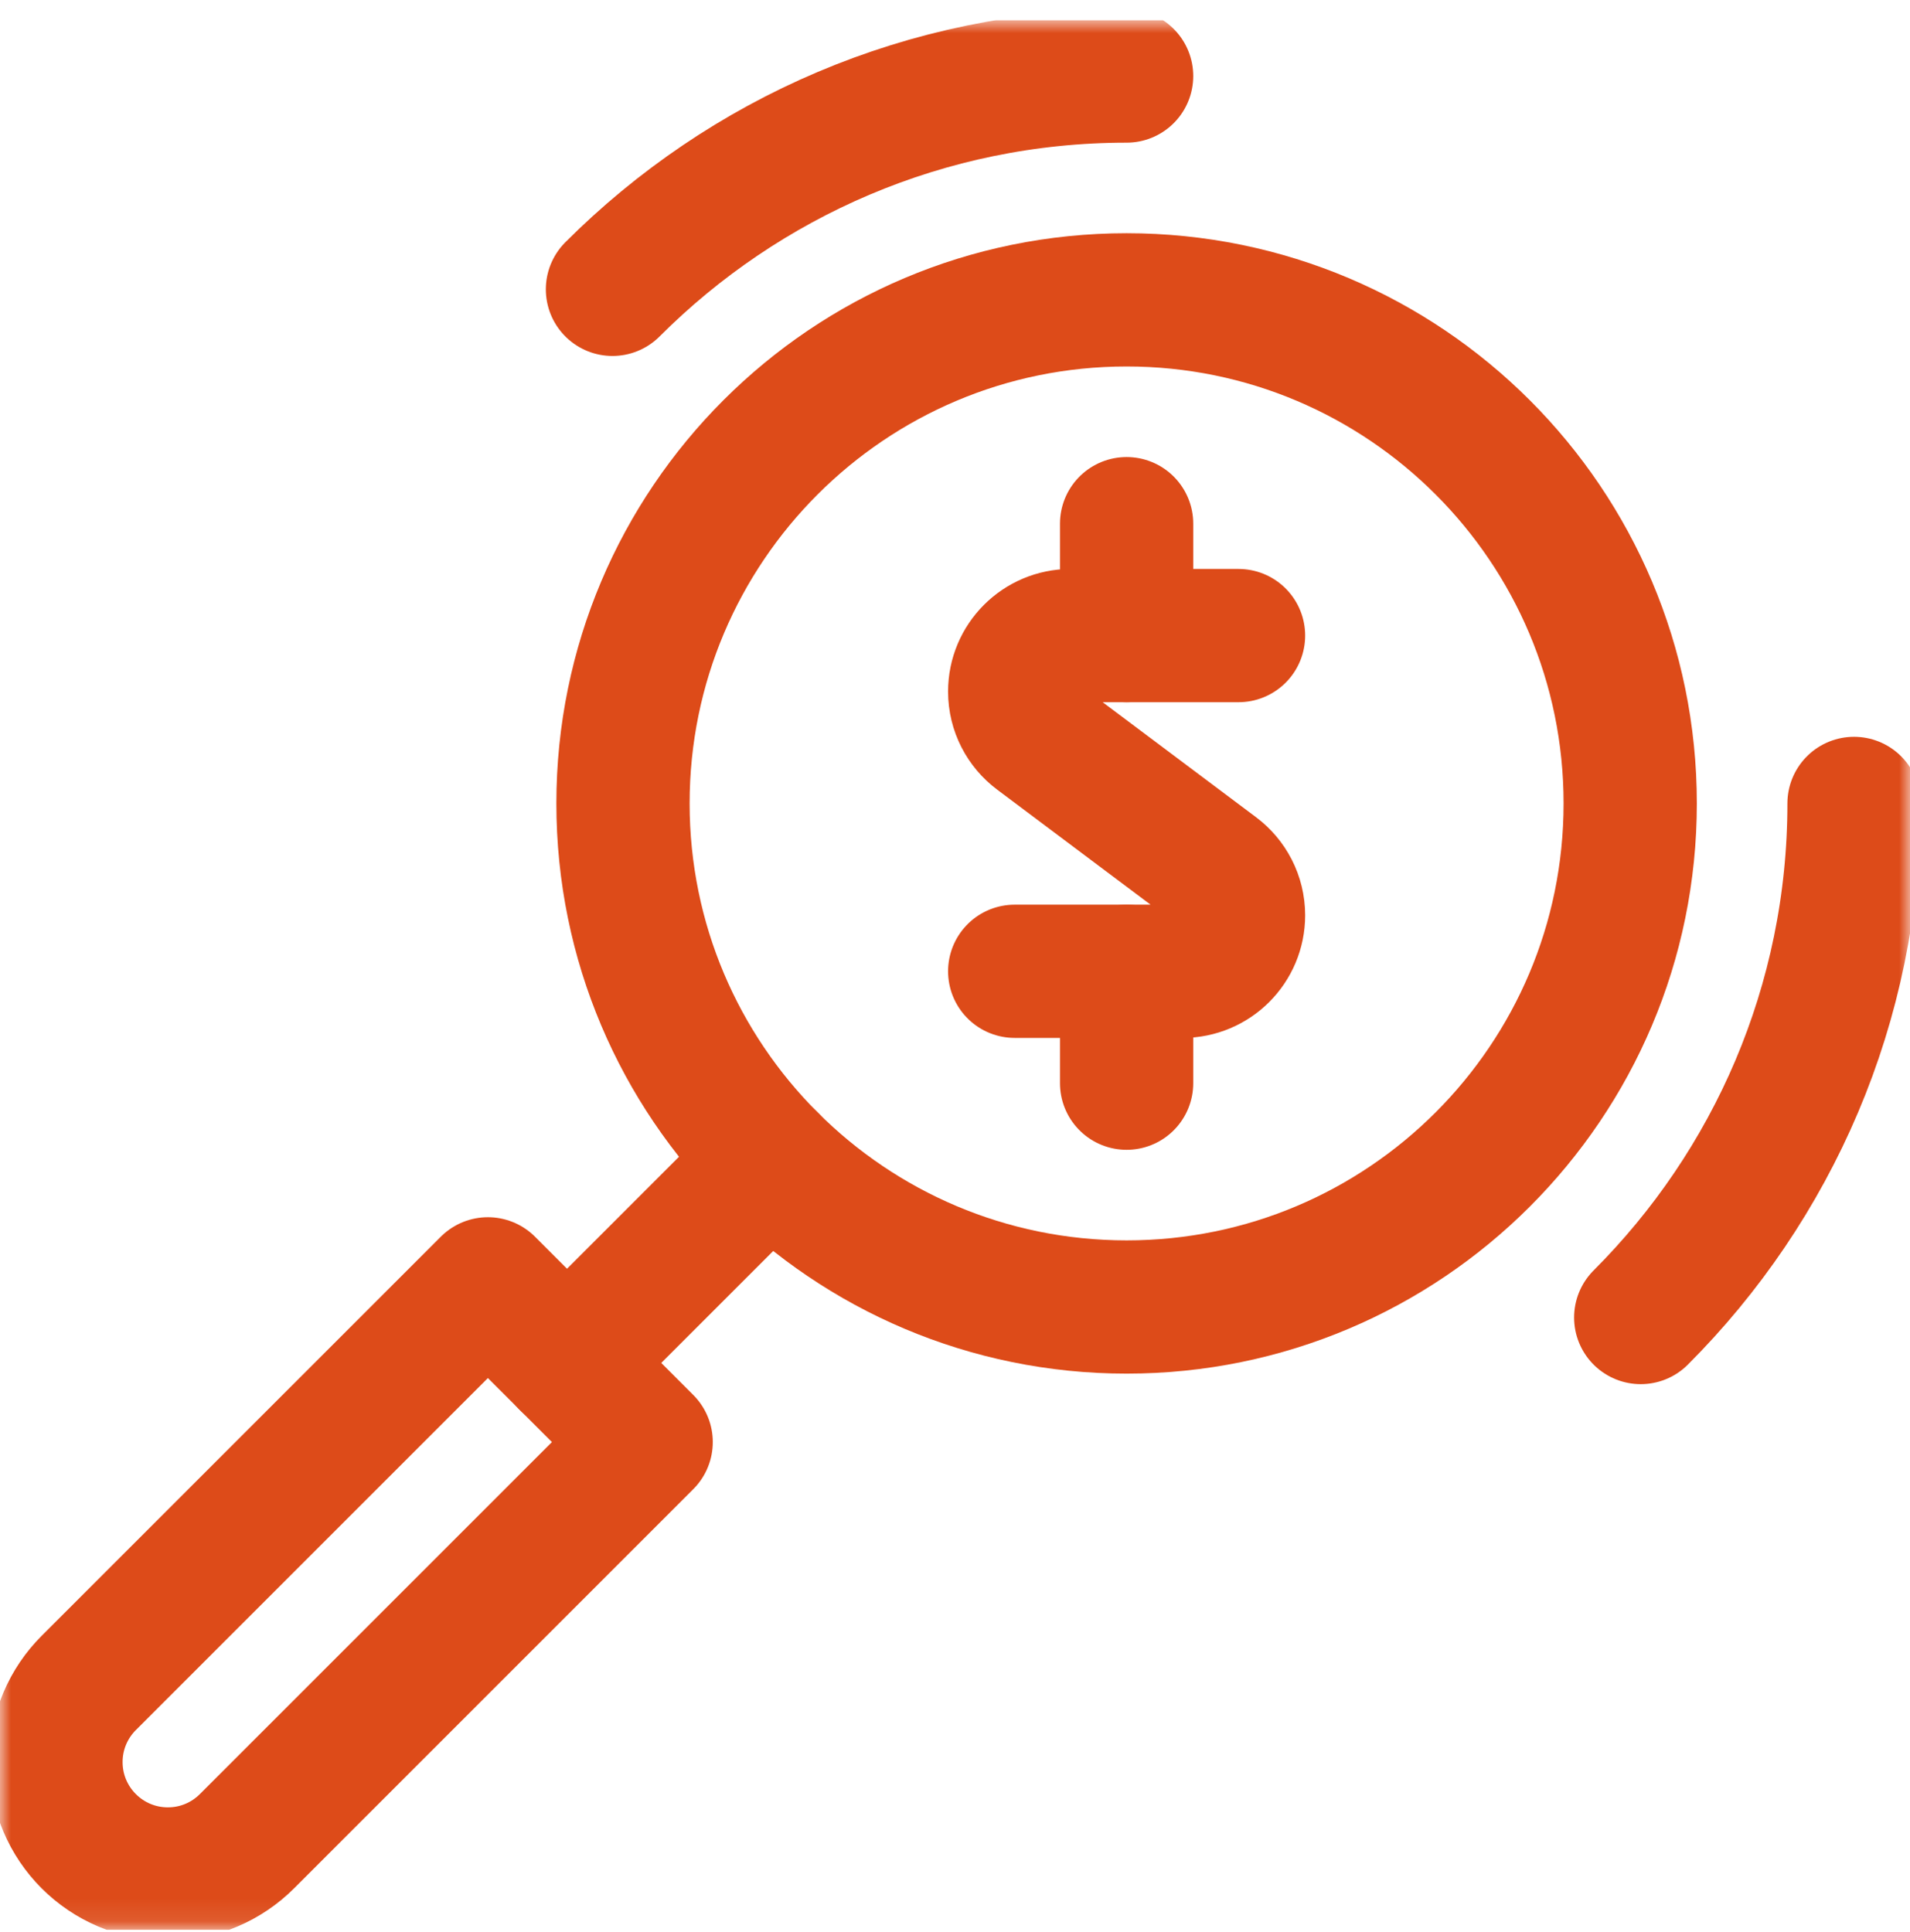
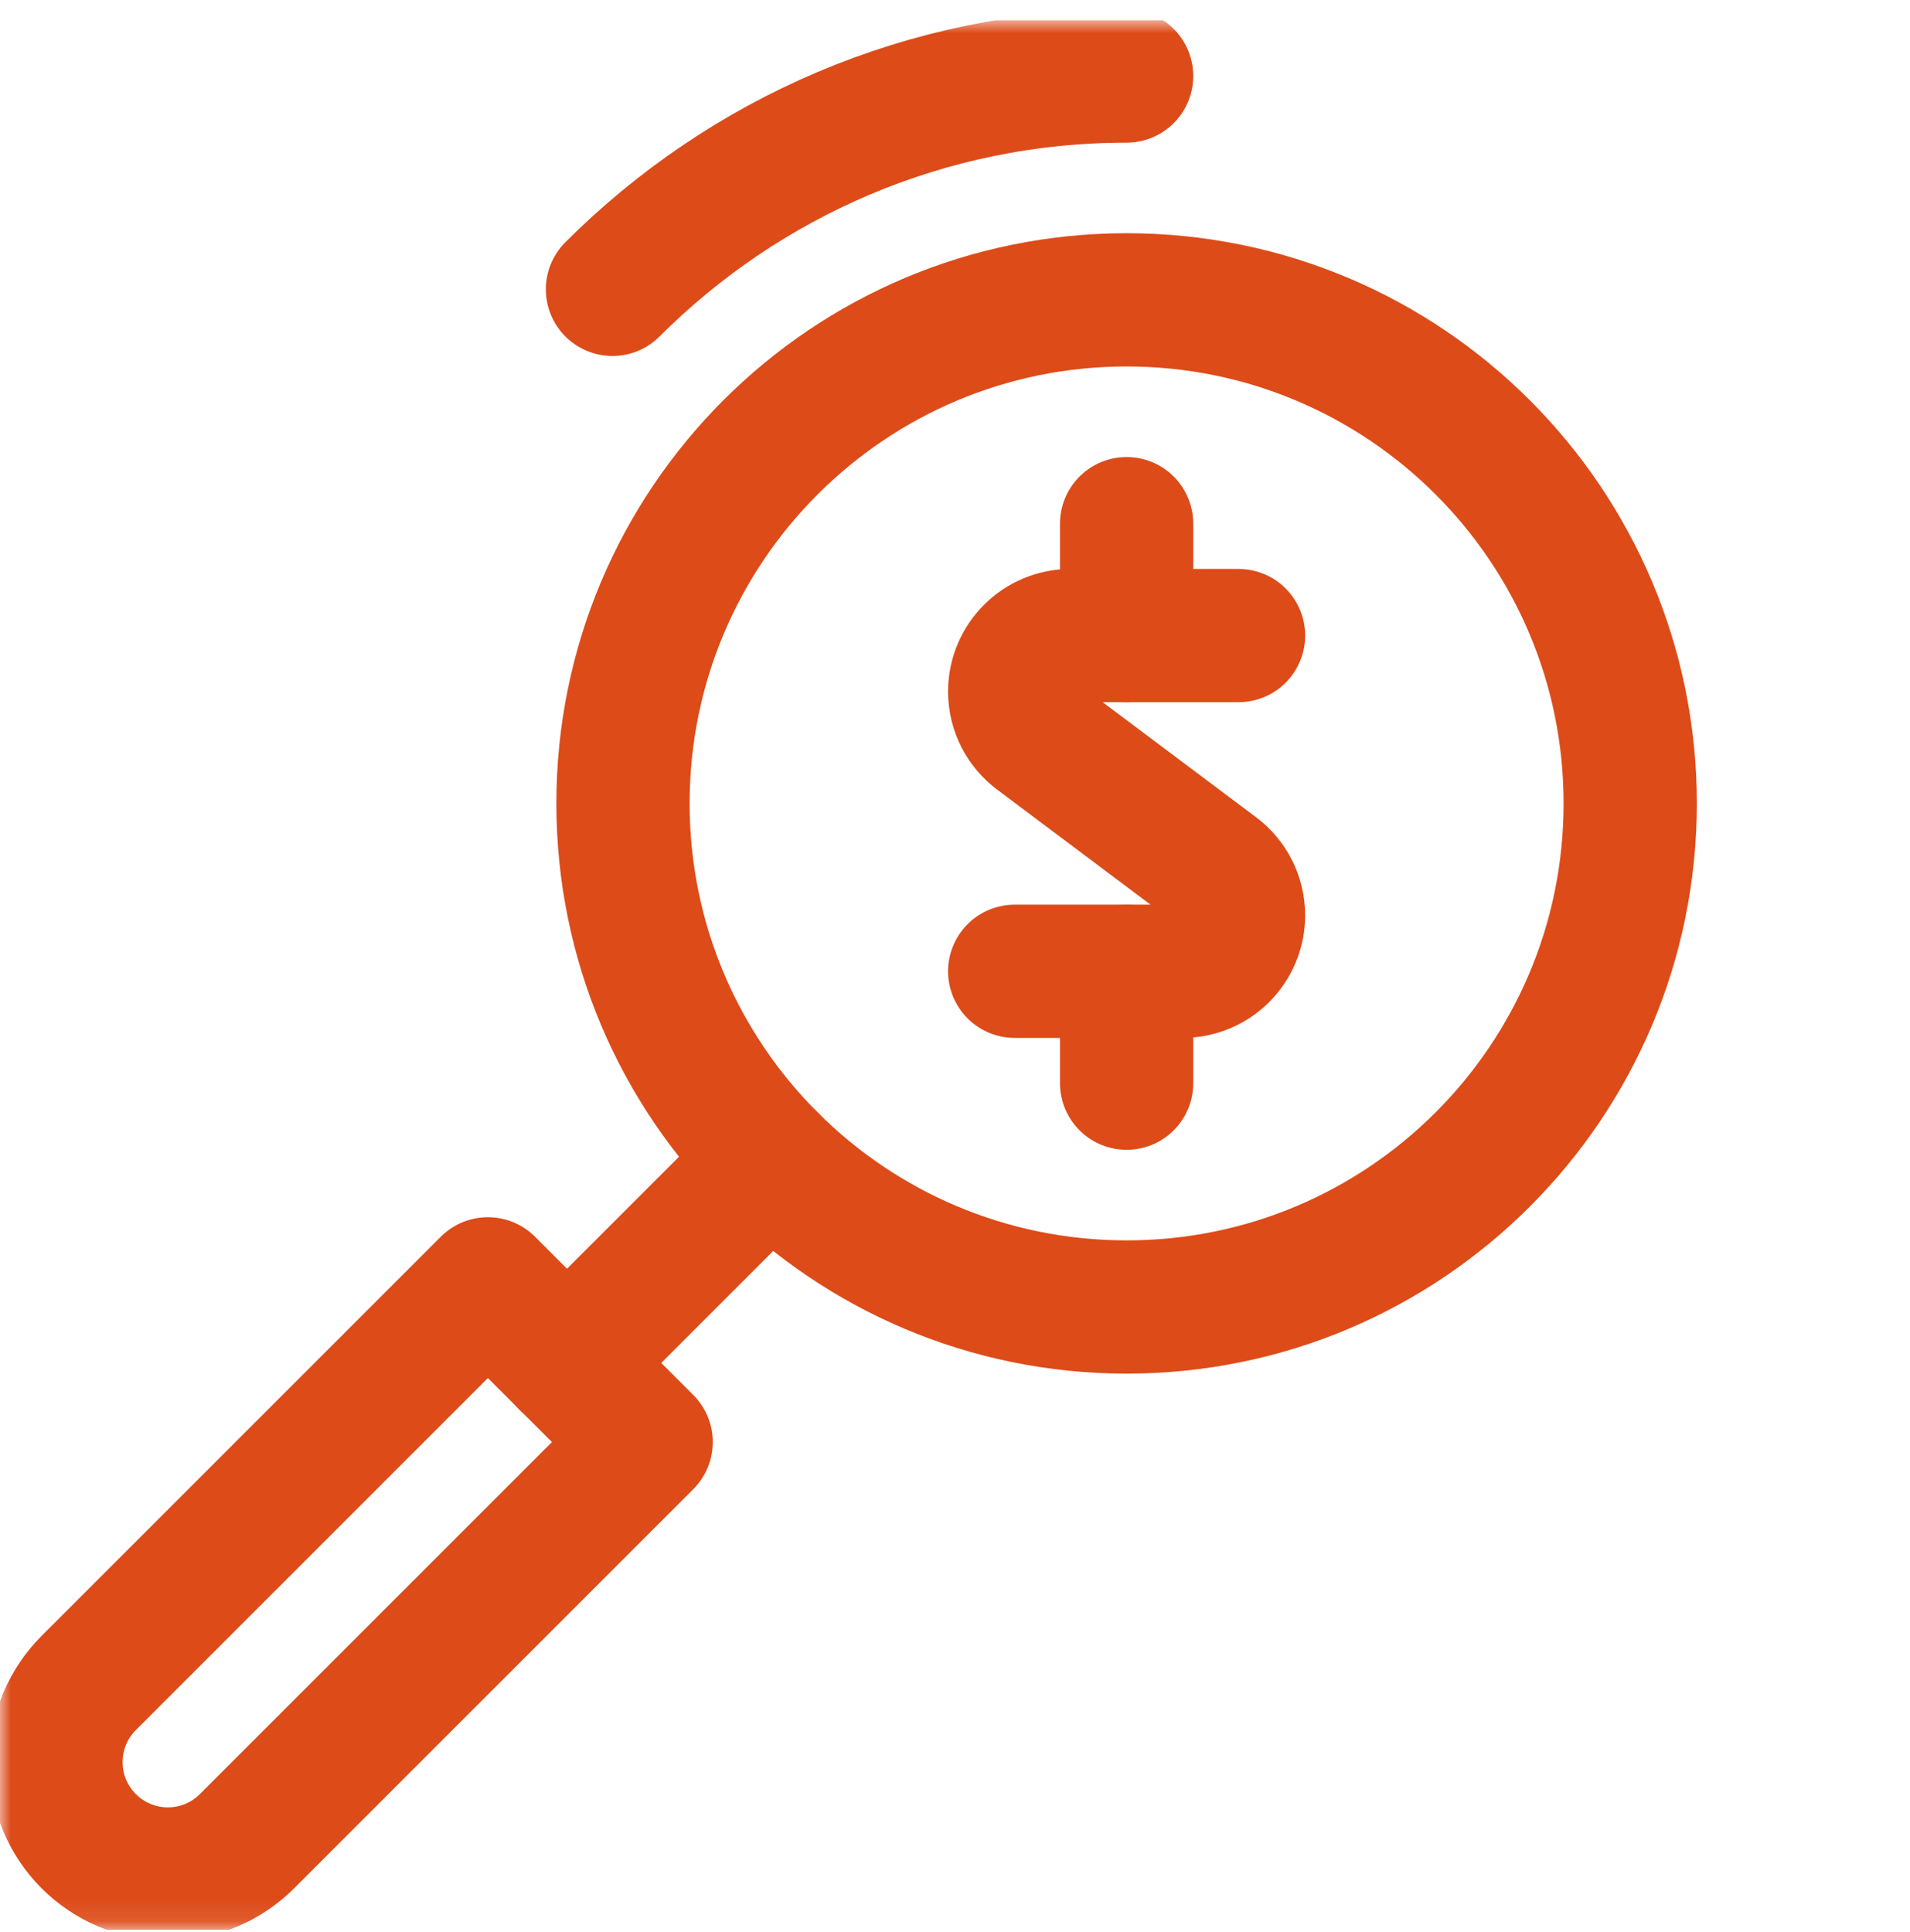
<svg xmlns="http://www.w3.org/2000/svg" width="86" height="87" viewBox="0 0 86 87" fill="none">
  <g clip-path="url(#clip0_4922_25273)">
    <path d="M50.727 48.776V43.737" stroke="#DD4B19" stroke-width="6" stroke-miterlimit="10" stroke-linecap="round" stroke-linejoin="round" />
    <mask id="mask0_4922_25273" style="mask-type:luminance" maskUnits="userSpaceOnUse" x="0" y="0" width="86" height="87">
      <path d="M0 0.905H86V86.905H0V0.905Z" fill="white" />
    </mask>
    <g mask="url(#mask0_4922_25273)">
-       <path d="M83.48 36.178C83.48 45.208 79.807 53.397 73.876 59.328" stroke="#DD4B19" stroke-width="6" stroke-miterlimit="10" stroke-linecap="round" stroke-linejoin="round" />
      <path d="M27.577 13.029C33.508 7.098 41.697 3.424 50.727 3.424" stroke="#DD4B19" stroke-width="6" stroke-miterlimit="10" stroke-linecap="round" stroke-linejoin="round" />
      <path d="M73.402 36.178C73.402 48.702 63.25 58.854 50.727 58.854C38.203 58.854 28.051 48.702 28.051 36.178C28.051 23.655 38.203 13.502 50.727 13.502C63.25 13.502 73.402 23.655 73.402 36.178Z" stroke="#DD4B19" stroke-width="6" stroke-miterlimit="10" stroke-linecap="round" stroke-linejoin="round" />
      <path d="M29.094 64.936L21.968 57.811L3.997 75.782C3.085 76.694 2.52 77.954 2.52 79.346C2.52 82.129 4.776 84.385 7.559 84.385C8.951 84.385 10.211 83.82 11.123 82.907L29.094 64.936Z" stroke="#DD4B19" stroke-width="6" stroke-miterlimit="10" stroke-linecap="round" stroke-linejoin="round" />
      <path d="M25.531 61.373L34.692 52.212" stroke="#DD4B19" stroke-width="6" stroke-miterlimit="10" stroke-linecap="round" stroke-linejoin="round" />
      <path d="M50.727 23.581V28.62" stroke="#DD4B19" stroke-width="6" stroke-miterlimit="10" stroke-linecap="round" stroke-linejoin="round" />
      <path d="M55.766 28.62H48.207C46.816 28.62 45.688 29.748 45.688 31.139C45.688 31.964 46.084 32.697 46.697 33.156L54.756 39.2C55.369 39.66 55.766 40.392 55.766 41.217C55.766 42.609 54.638 43.737 53.246 43.737H45.688" stroke="#DD4B19" stroke-width="6" stroke-miterlimit="10" stroke-linecap="round" stroke-linejoin="round" />
    </g>
  </g>
  <defs>
    <clipPath id="clip0_4922_25273">
      <rect width="86" height="86" fill="white" transform="translate(0 0.905)" />
    </clipPath>
  </defs>
</svg>